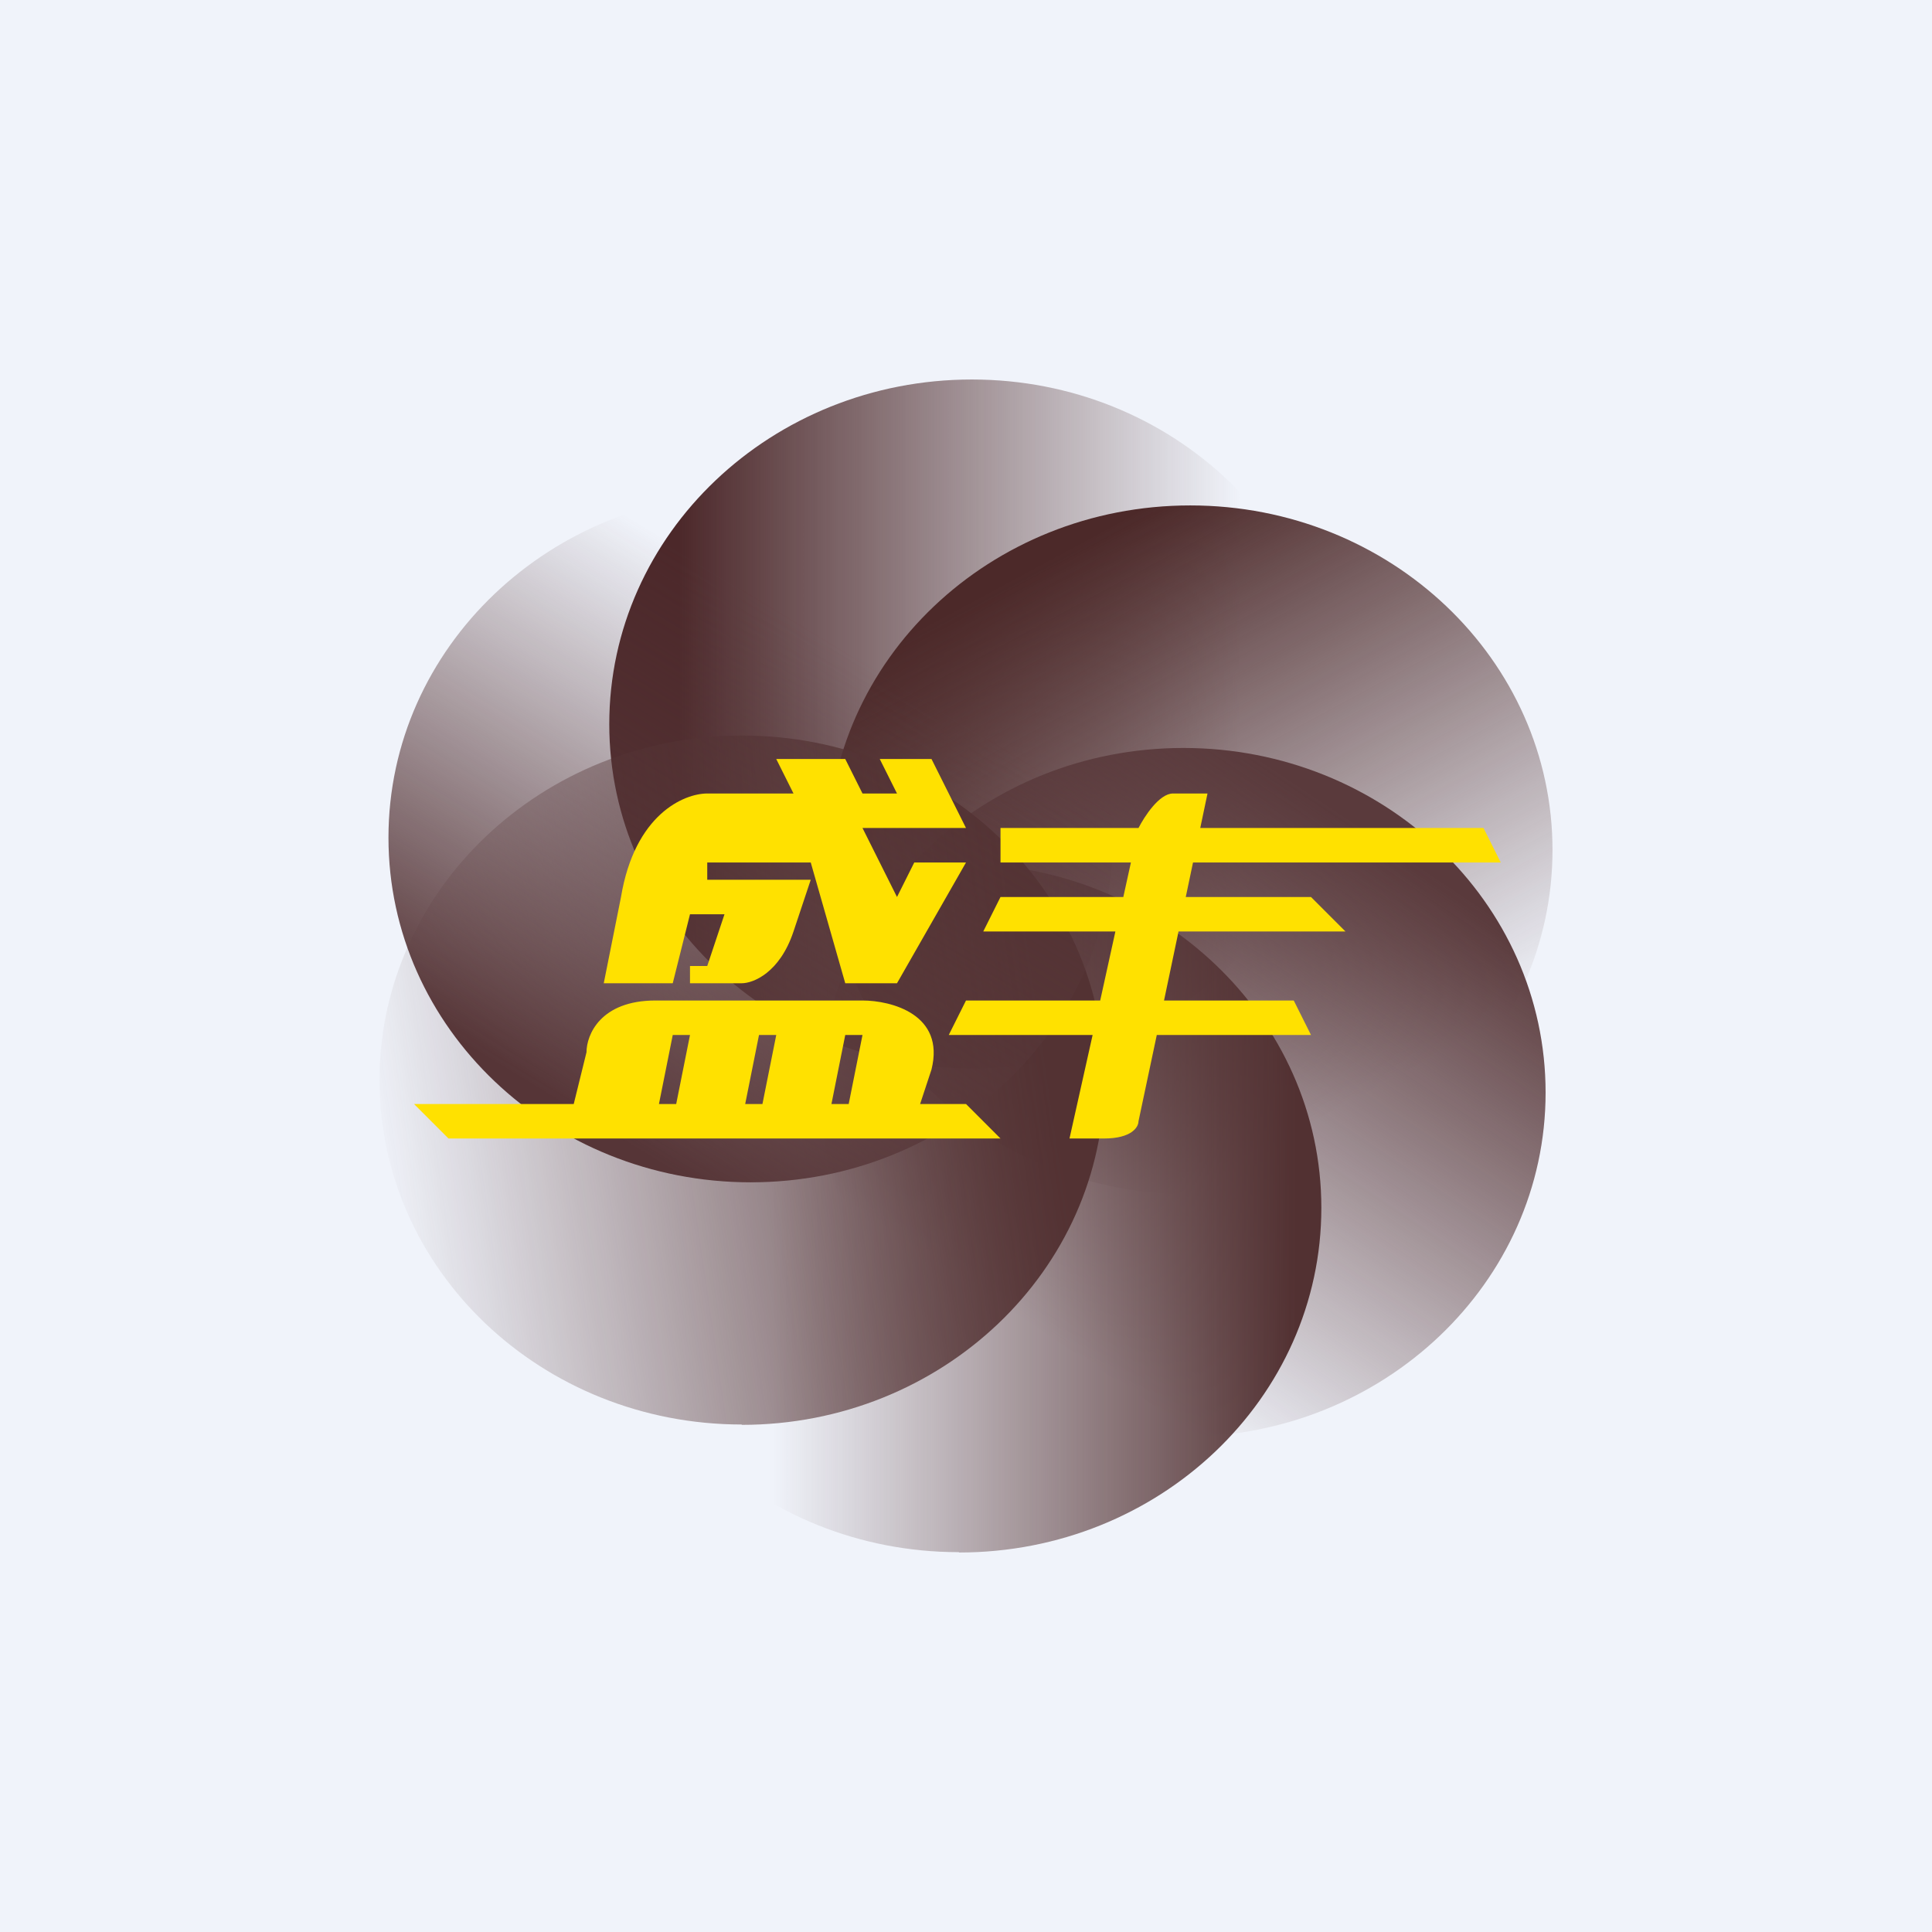
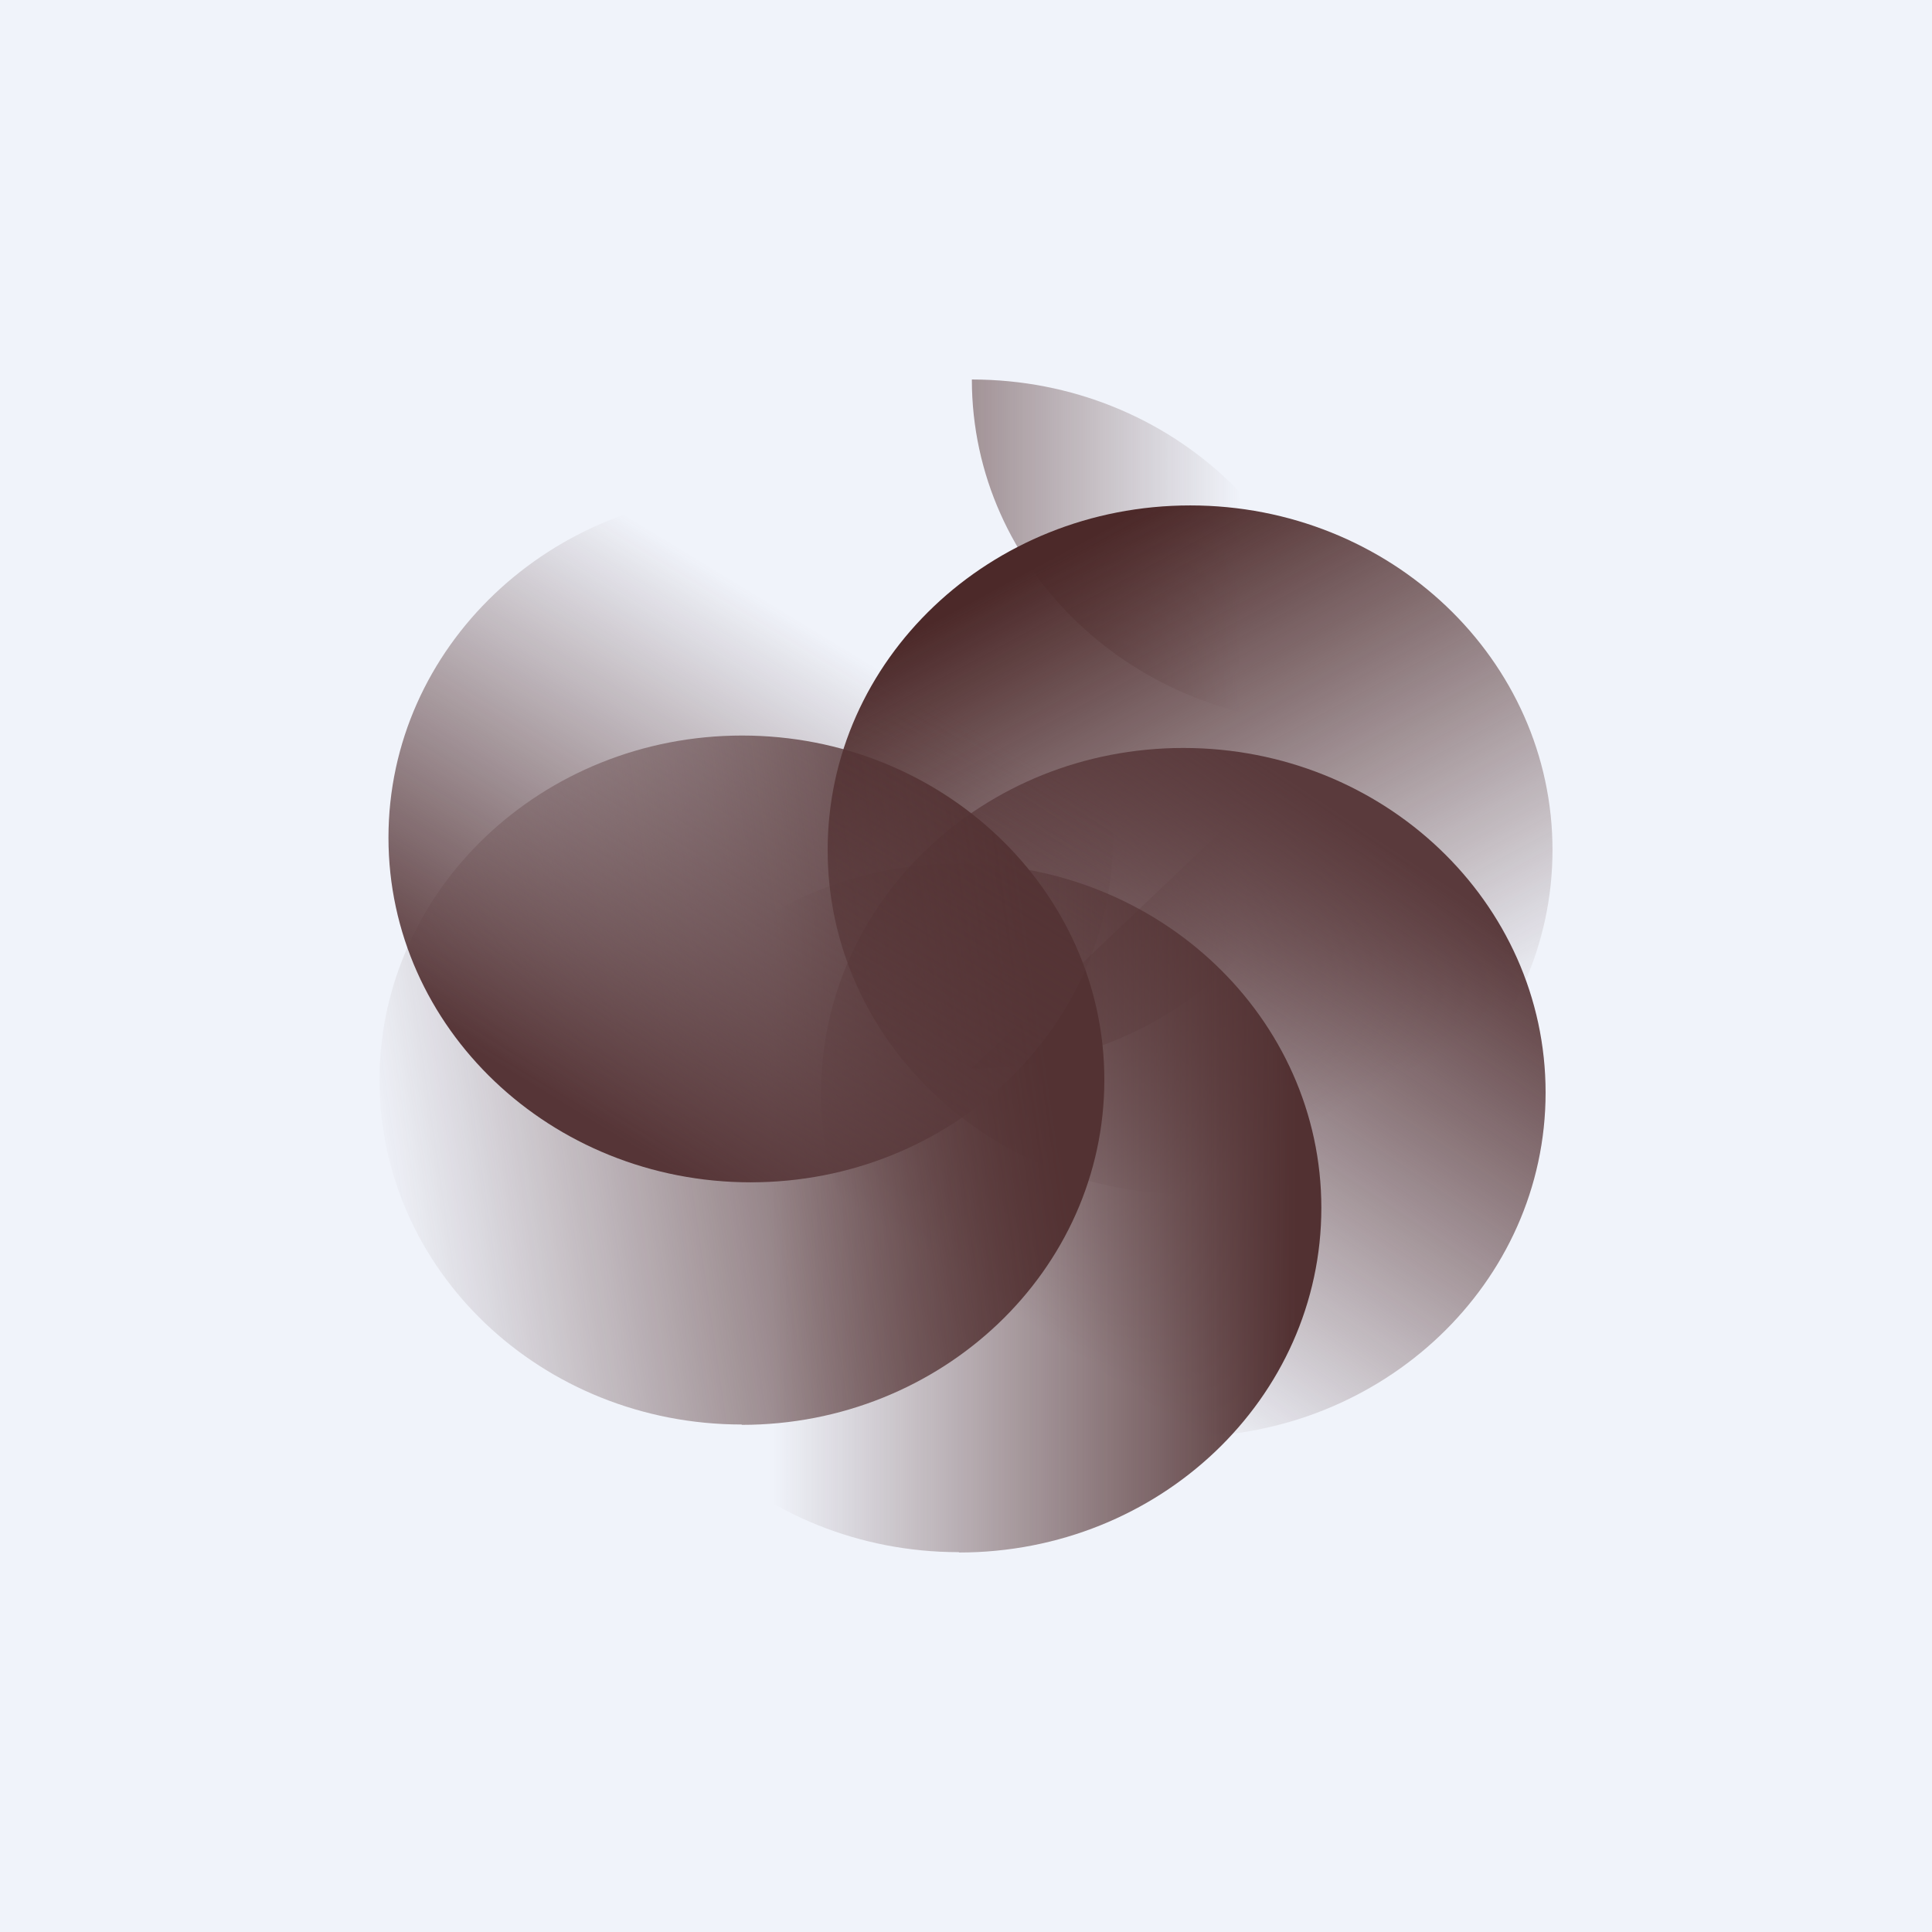
<svg xmlns="http://www.w3.org/2000/svg" width="56" height="56" viewBox="0 0 56 56">
  <path fill="#F0F3FA" d="M0 0h56v56H0z" />
-   <path d="M28.16 30.97c5.8 0 10.51-4.47 10.51-9.98 0-5.52-4.7-9.99-10.5-9.99s-10.51 4.47-10.51 9.99c0 5.51 4.7 9.98 10.5 9.98Z" fill="url(#aaupuglwv)" />
+   <path d="M28.16 30.97c5.8 0 10.51-4.47 10.51-9.98 0-5.52-4.7-9.99-10.5-9.99c0 5.51 4.7 9.98 10.5 9.98Z" fill="url(#aaupuglwv)" />
  <path d="M34.5 34.62c5.8 0 10.5-4.47 10.5-9.98 0-5.52-4.7-9.99-10.5-9.99s-10.51 4.47-10.51 9.99c0 5.51 4.7 9.98 10.5 9.98Z" fill="url(#baupuglwv)" />
  <path d="M34.3 41.65c5.8 0 10.5-4.47 10.5-9.98 0-5.52-4.7-9.99-10.5-9.99s-10.5 4.47-10.5 9.99c0 5.51 4.7 9.98 10.5 9.98Z" fill="url(#caupuglwv)" />
  <path d="M27.8 45c5.8 0 10.5-4.47 10.5-9.99 0-5.51-4.7-9.98-10.5-9.98S17.29 29.5 17.29 35c0 5.52 4.7 9.99 10.5 9.99Z" fill="url(#daupuglwv)" />
  <path d="M21.5 41.3c5.8 0 10.51-4.48 10.51-10 0-5.5-4.7-9.98-10.5-9.98S11 25.8 11 31.31c0 5.51 4.7 9.98 10.5 9.98Z" fill="url(#eaupuglwv)" />
  <path d="M21.76 34.27c5.8 0 10.5-4.48 10.5-9.99 0-5.52-4.7-9.99-10.5-9.99s-10.5 4.47-10.5 9.99c0 5.51 4.7 9.99 10.5 9.99Z" fill="url(#faupuglwv)" />
-   <path d="M33.53 30 33 32.5c0 .17-.2.5-1 .5h-1l.67-3H27.5l.5-1h3.89l.44-2H28.5l.5-1h3.56l.22-1H29v-1h4c.17-.33.6-1 1-1h1l-.21 1H43l.5 1h-8.92l-.21 1H38l1 1h-4.84l-.42 2h3.76l.5 1h-4.47ZM16.63 32l.37-1.5c0-.5.4-1.5 2-1.5h6c.83 0 2.4.4 2 2l-.33 1H28l1 1H13l-1-1h4.63Zm2.47 0h.5l.4-2h-.5l-.4 2Zm2.5 0h.5l.4-2H22l-.4 2Zm2.5 0h.5l.4-2h-.5l-.4 2ZM19.5 28.5h-2L18 26c.4-2.4 1.83-3 2.5-3H23l-.5-1h2l.5 1h1l-.5-1H27l1 2h-3l1 2 .5-1H28l-2 3.5h-1.5l-1-3.5h-3v.5h3L23 27c-.4 1.2-1.17 1.5-1.5 1.5H20V28h.5l.5-1.5h-1l-.5 2Z" fill="#FFE100" />
  <defs>
    <linearGradient id="aaupuglwv" x1="19.68" y1="20.42" x2="35.95" y2="20.42" gradientUnits="userSpaceOnUse">
      <stop stop-color="#4C282A" />
      <stop offset="1" stop-color="#4F2D2D" stop-opacity="0" />
    </linearGradient>
    <linearGradient id="baupuglwv" x1="28.36" y1="17.32" x2="36.89" y2="33.16" gradientUnits="userSpaceOnUse">
      <stop stop-color="#4C2929" />
      <stop offset="1" stop-color="#4C2929" stop-opacity="0" />
    </linearGradient>
    <linearGradient id="caupuglwv" x1="40.29" y1="24.54" x2="30.67" y2="38.92" gradientUnits="userSpaceOnUse">
      <stop stop-color="#5A3A3C" />
      <stop offset="1" stop-color="#4F2C2E" stop-opacity="0" />
    </linearGradient>
    <linearGradient id="daupuglwv" x1="37.58" y1="33.82" x2="22.39" y2="33.82" gradientUnits="userSpaceOnUse">
      <stop stop-color="#523132" />
      <stop offset="1" stop-color="#553435" stop-opacity="0" />
    </linearGradient>
    <linearGradient id="eaupuglwv" x1="30.53" y1="31.76" x2="11.04" y2="34.61" gradientUnits="userSpaceOnUse">
      <stop stop-color="#533233" />
      <stop offset="1" stop-color="#523132" stop-opacity="0" />
    </linearGradient>
    <linearGradient id="faupuglwv" x1="14.25" y1="30.73" x2="22.32" y2="17.47" gradientUnits="userSpaceOnUse">
      <stop stop-color="#563537" />
      <stop offset="1" stop-color="#5A3B3D" stop-opacity="0" />
    </linearGradient>
  </defs>
</svg>